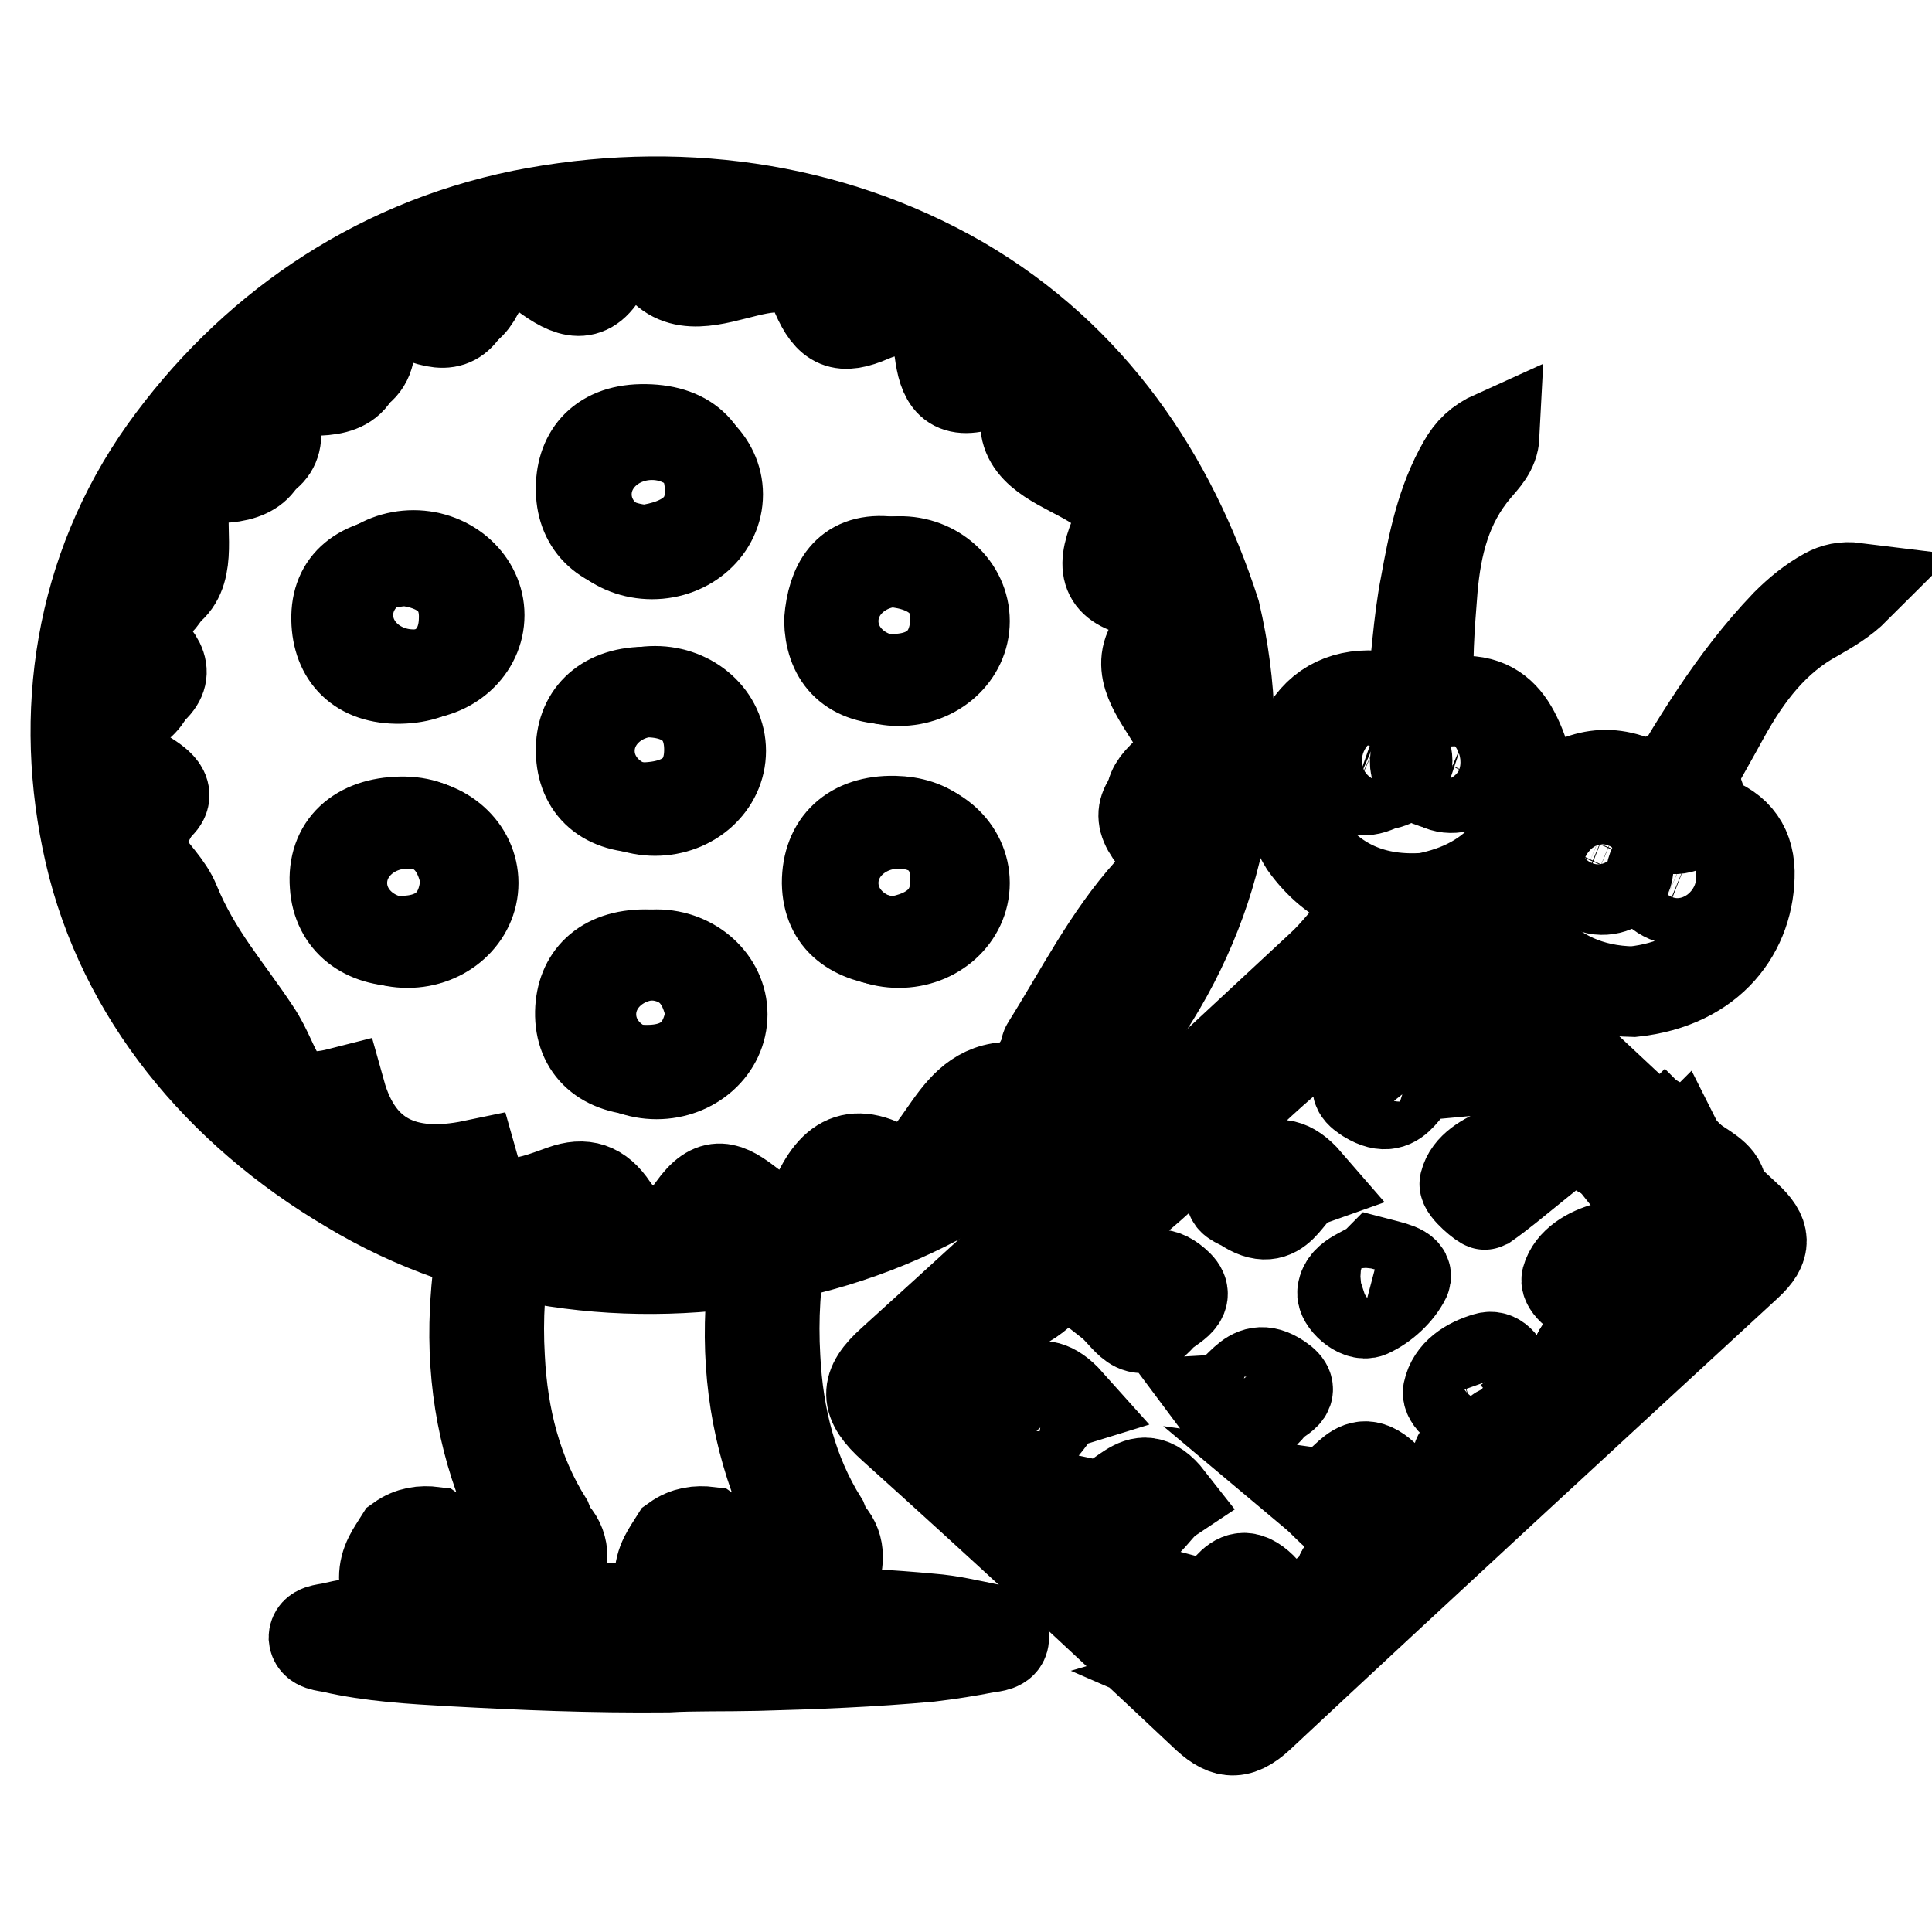
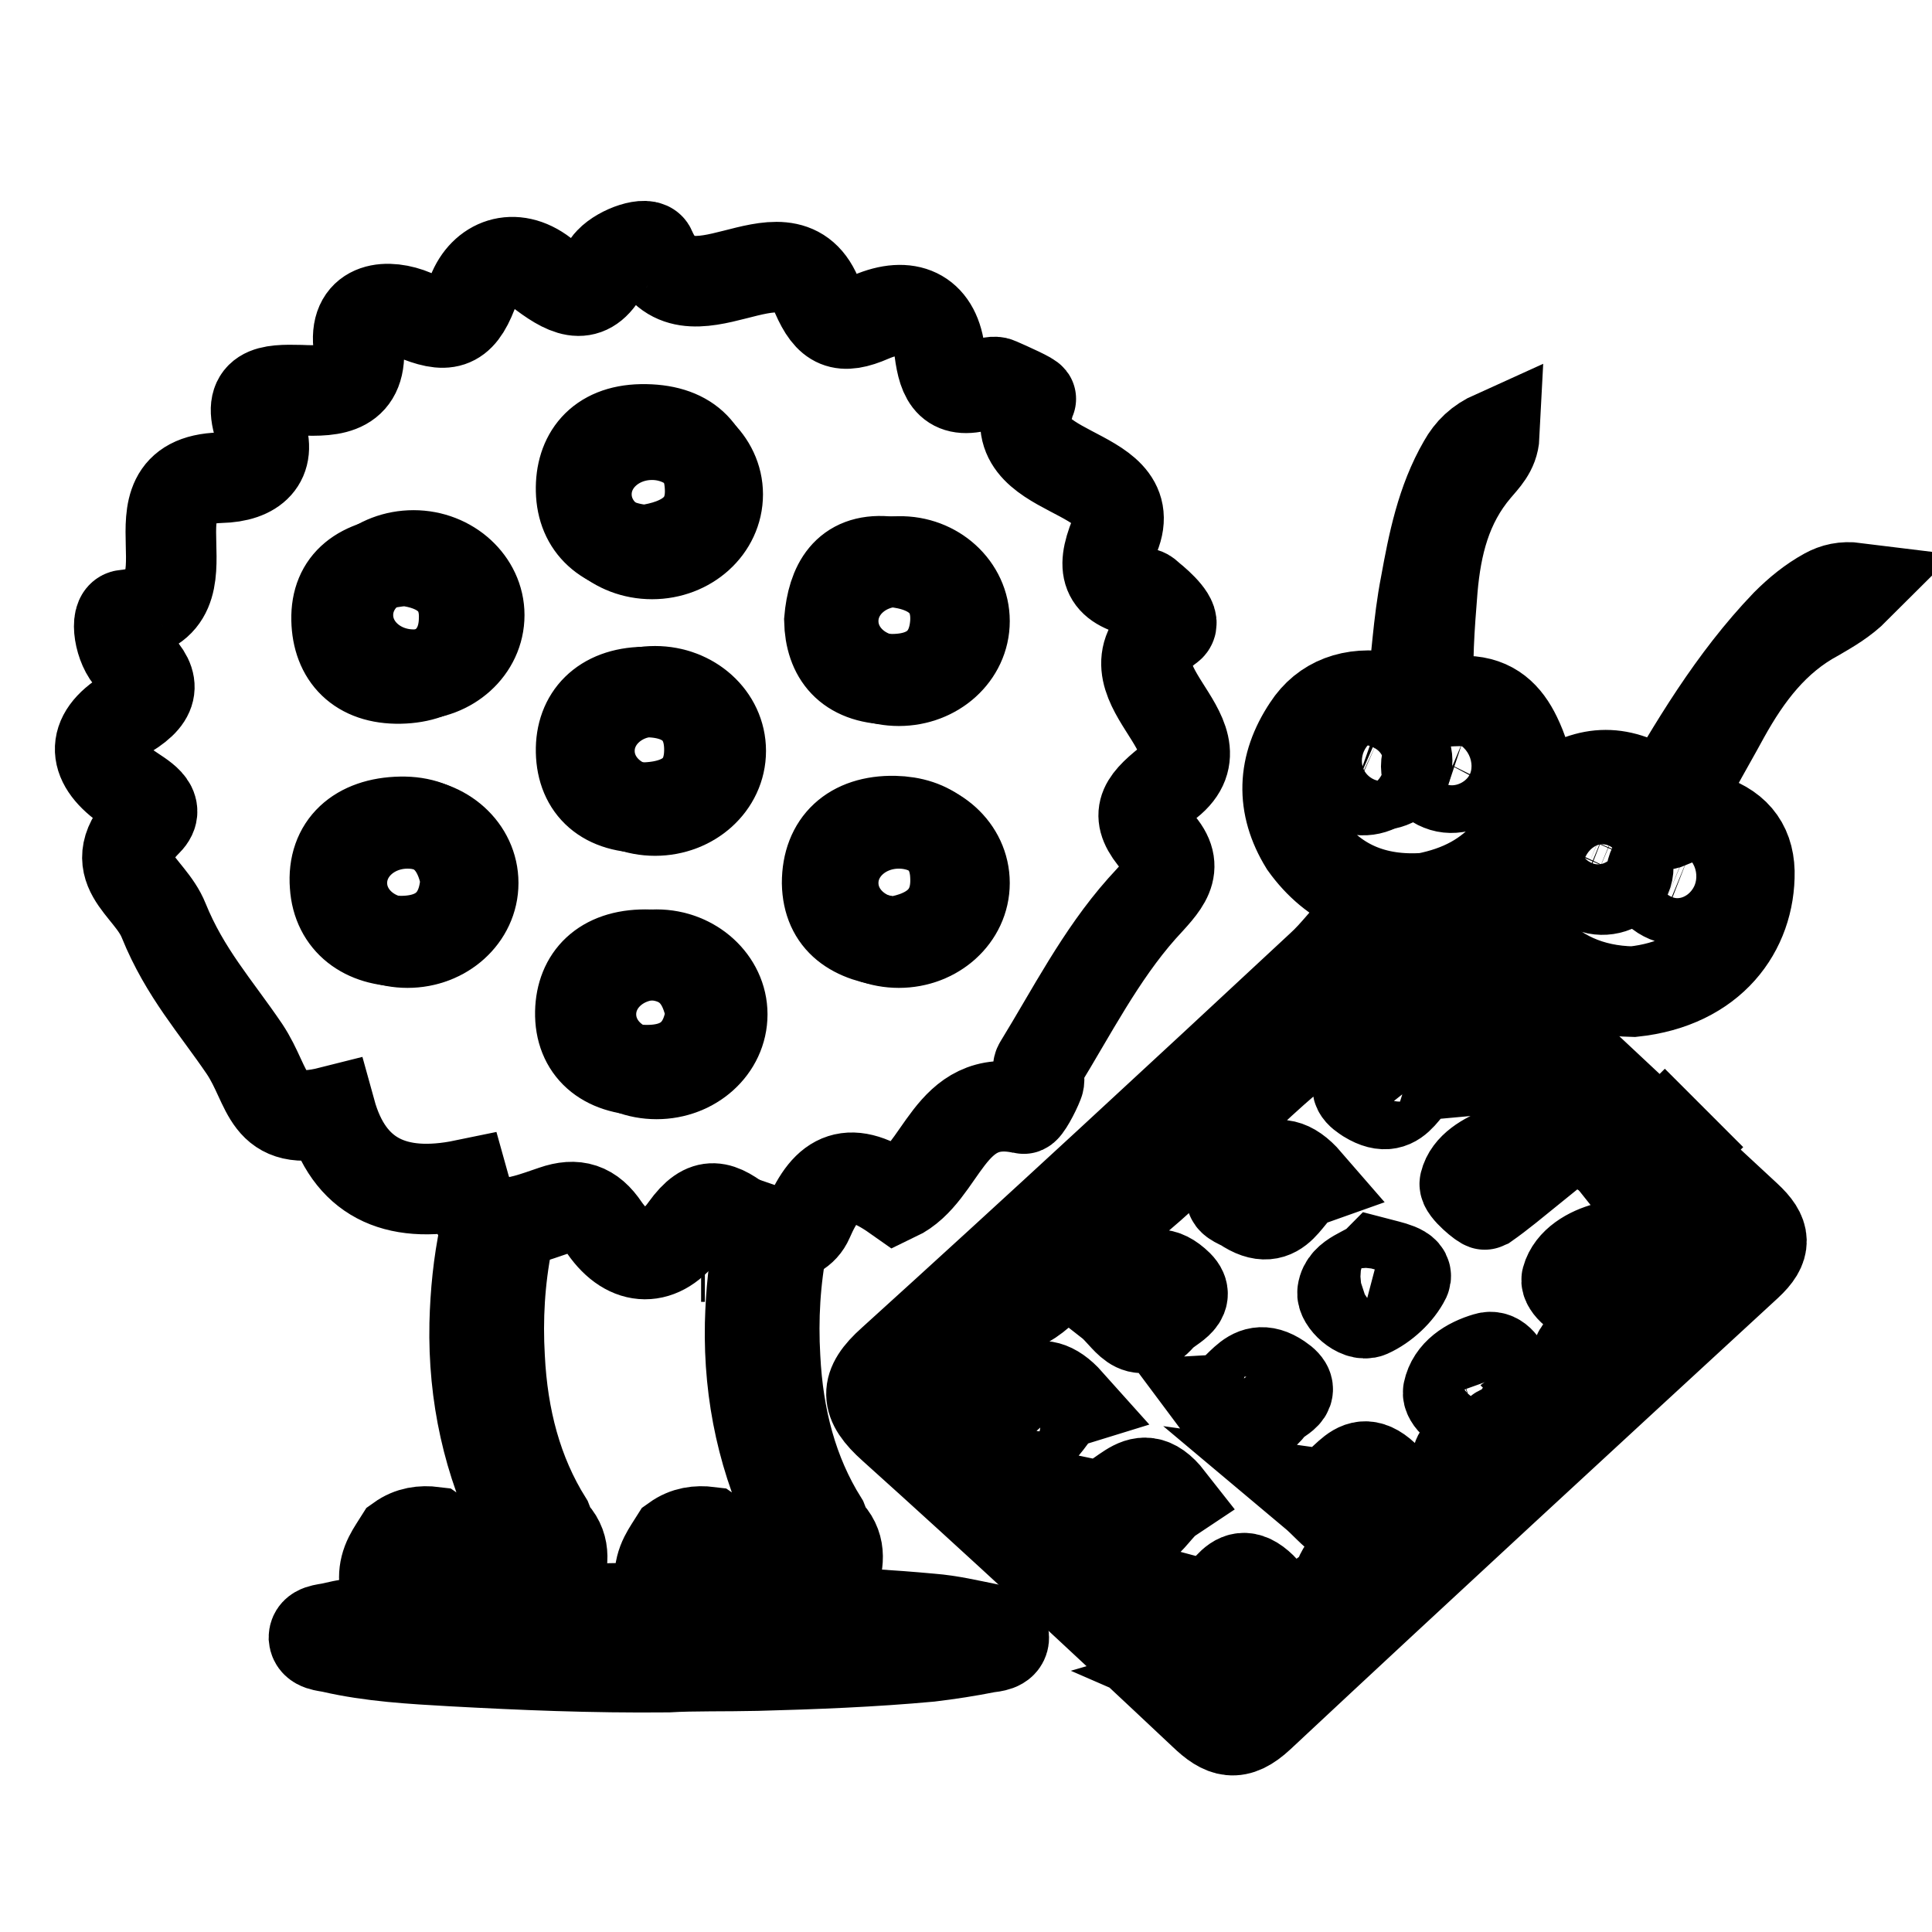
<svg xmlns="http://www.w3.org/2000/svg" version="1.1" x="0px" y="0px" viewBox="0 0 256 256" enable-background="new 0 0 256 256" xml:space="preserve">
  <g>
    <path stroke-width="12" fill-opacity="0" stroke="#000000" d="M185.2,119.4c1.1-0.3,1.9,0.4,2.7,1.1c14.5,13.6,28.9,27.2,43.5,40.7c2.6,2.4,2.7,4,0.1,6.4 c-21.6,19.9-43.2,39.8-64.6,59.8c-3,2.8-4.8,2.2-7.4-0.3c-13.6-12.8-27.3-25.5-41.2-38c-3.7-3.3-3.8-5.4-0.1-8.7 c19.1-17.3,38-34.8,56.8-52.3c2-1.8,3.5-4,5.5-5.9C181.7,121.1,182.7,119.3,185.2,119.4z M183,204.8l-1.3,1.2 c-2.2,0.8-4.5,1.5-4.3,4.3c-1,0.3-2,0.7-2.3,1.7c-0.4,0.4-0.9,0.8-1.3,1.2c-0.9,0.8-1.7,1.6-2.6,2.5c-1.3,1.2-2.7,2.4-4,3.6 c-0.8,0.5-2.1,1.1-1.2,1.9c1.1,0.9,1.5-0.6,2.1-1.2c1.3-1.2,2.6-2.4,3.8-3.6c0.9-0.8,1.8-1.7,2.7-2.5c0.4-0.4,0.8-0.8,1.2-1.1 l2-1.9c2-1,3.4-2.5,4.6-4.3c0.5-0.4,0.9-0.8,1.4-1.2c0.4-0.4,0.8-0.8,1.2-1.2l1.3-1.2c1.4-1.2,2.7-2.4,4-3.6l1.9-1.8 c0.7-0.6,1.3-1.1,2-1.7c1.6-1,3-2.1,3.8-3.8c1-0.6,2.9-1.3,1.8-2.3c-1.1-1-1.9,0.7-2.6,1.6c-2,0.6-4.9,0.2-4,3.6 c-0.6,0.7-1.2,1.5-1.7,2.2c-1.1,0.1-1.8,0.6-2.1,1.5c-1.3,1.2-2.6,2.5-3.9,3.7c-0.4,0.4-0.9,0.8-1.3,1.2 C183.9,204,183.4,204.4,183,204.8L183,204.8z M195.6,134.2c-0.4-0.4-0.7-0.8-1.1-1.2c-0.6-0.7-1.1-2.1-2.2-1.3 c-1,0.9,0.4,1.5,1.1,2.1l1.3,1.2l1.3,1.2c0.4,0.4,0.9,0.8,1.3,1.2c-0.4,3.3,2.9,3.1,4.7,4.2l1.9,1.8c0.4,0.4,0.8,0.8,1.3,1.2 c0.4,0.4,0.9,0.8,1.3,1.2c0.4,0.4,0.9,0.8,1.3,1.2c0.9,0.8,1.7,1.6,2.6,2.4c0.3,0.5,0.7,1,1.1,1.4c-0.3,2.1,1.5,1.9,2.9,2.2 c0.9,0.8,1.4,2.9,3,1.5c0.8-0.7-1-1.7-1.9-2.4c-0.9-0.9-1.9-1.8-2.8-2.6c-0.4-0.3-0.7-0.6-1.1-0.9c-1-0.9-1.9-1.7-2.9-2.6 c-0.4-0.4-0.9-0.8-1.3-1.2c-0.4-0.4-0.8-0.8-1.3-1.2c-0.4-0.3-0.8-0.7-1.1-1c-0.7-0.6-1.3-1.3-2-1.9c-1.6-1.4-3.2-2.9-4.7-4.3 c-0.4-0.4-0.9-0.8-1.3-1.2C196.4,134.9,196,134.5,195.6,134.2L195.6,134.2z M203.9,185.4c-0.4,0.4-0.9,0.8-1.3,1.2 c-0.8,0.5-2.2,1.1-1.2,2c1.1,0.9,1.6-0.6,2.2-1.3c0.4-0.4,0.9-0.8,1.3-1.2c0.4-0.3,0.7-0.7,1.1-1c0.5-0.5,1.6-0.8,0.5-1.6 c-0.1-0.1-0.9,0.5-1.3,0.7C204.8,184.6,204.4,185,203.9,185.4L203.9,185.4z M215.7,174.6c-0.5,0.4-0.9,0.8-1.4,1.1 c-0.4,0.4-0.8,0.9-1.2,1.3c-2.8,0.7-4.9,1.8-4.2,5.1c2.3-1,4-2.5,5.2-4.4c0.5-0.4,0.9-0.8,1.3-1.2c0.4-0.4,0.9-0.8,1.3-1.2 c0.4-0.3,0.7-0.7,1.1-1c0.9-0.9,1.8-1.7,2.6-2.6c0.7-0.5,2.3-0.9,1.3-1.9c-0.9-0.8-1.5,0.5-2,1.2c-0.9,0.8-1.8,1.6-2.7,2.4 L215.7,174.6L215.7,174.6z M219.7,157.9c0.6,0.6,1.3,1.2,1.9,1.8c1.6,2.2,4.6,3.8,3.1,7.2c-0.6,0.4-1.3,0.9-1.9,1.3 c0,0,0.4,0.5,0.5,0.8c0.6-0.5,1.2-1,1.8-1.5c7.6-5-1-5.9-2.5-8.6c-0.6-0.6-1.3-1.2-1.9-1.8c-0.6-0.6-1.1-2.1-2.2-1.2 C217.5,156.8,218.9,157.4,219.7,157.9z M141.9,164.5c-3.4,2.5-6.7,5.2-9,8.7c-4.6,2.6-7.7,6.4-10.6,10.4c4.5-2.6,8.1-6,11.2-9.9 c4.6-1.4,6.7-5.1,9.3-8.3c1.2-0.5,2.2-1.3,2.6-2.5c9.9-7.1,17.5-16.3,26.8-23.9c4.7-3.9,7.5-10,14.7-11.1c0.5,0.6,1,1.2,1.8,0.5 c0.1-0.1-0.4-0.8-0.6-1.2c-2.6-4-4.6-1.2-6.5,0.5c-7.3,6.6-14.7,13.1-21.5,20.1c-4.9,5-11.6,8.4-15.4,14.4 C143.7,162.8,142.8,163.7,141.9,164.5L141.9,164.5z M150.1,212.4c0.7,1.6,1.6,3,3.9,3.1c0-2.2-1.9-2.8-3.2-3.9 c0-0.6,0.2-1.6-0.1-1.7c-5.9-3.4-10.5-7.8-14.4-13c-0.5-0.6-2.4-0.2-5.2-0.4L150.1,212.4z M174,197.8c3.1,2.6,4.6,5.8,7.6,2.1 c1-1.2,4-2.3,1.8-4.3C179.1,191.6,178.3,198.4,174,197.8z M141.6,185.8c-4.2-4.7-6.5-0.4-9,1.3c-1.6,1.1,0.6,2.3,1.3,2.6 C138.6,191.9,138.7,186.7,141.6,185.8z M173.2,156.6c-4.5-5.2-6.7,0.2-9.5,1.5c-1.5,0.7,0.6,1.4,1.1,1.7 C169.8,163.2,170.4,157.6,173.2,156.6z M159.1,212.5c1.9,2,3.7,5.2,7,1.7c1.1-1.1,3-2,1.1-3.8C163,206.3,162.5,213.4,159.1,212.5z  M216.7,167.1c-1.4-0.7-2.9-2-3.8-1.8c-2.3,0.6-4.7,2-5.3,4.2c-0.2,0.8,1.7,2.6,3.2,2.4C213.6,171.6,214.7,169.1,216.7,167.1z  M147.1,172.6c2.3,1.8,3.5,5.4,6.7,1.8c1-1.2,4.2-2.2,2.3-4.1C151.9,166.2,150.7,172.5,147.1,172.6L147.1,172.6z M144.4,199.3 c6.1,7.5,7.8,1.1,10.5-0.7C150.6,193.1,148.7,200.2,144.4,199.3z M161,185.5c2.6,3.5,5,4,7.5,0.7c0.8-1,3.7-1.7,1-3.5 C165.2,179.8,164.4,185.3,161,185.5z M189.1,142.4c-3.8-4.8-5.8-1.3-8.3,0.4c-1.8,1.3-0.5,2.1,0.4,2.7 C185.8,148.3,185.9,142.7,189.1,142.4L189.1,142.4z M202.8,154.9c-1.4-1.1-2.4-2.9-3.8-2.3c-2.1,0.8-4.4,2.1-4.9,4.2 c-0.2,0.7,2.5,2.9,2.7,2.8C198.8,158.2,200.7,156.6,202.8,154.9z M182.4,167.3c-1.3,1.3-4.2,1.7-4.5,3.9c-0.2,1.1,2.1,3.3,3.5,2.7 c2-0.9,3.9-2.7,4.8-4.5C186.7,168.2,184.3,167.8,182.4,167.3z M199.7,182.1c-0.5-1.4-1.4-2.6-2.7-2.2c-2.4,0.7-4.6,2.1-5.1,4.5 c-0.2,0.9,1.6,2.7,3.2,2.2C197.4,185.8,199,184.2,199.7,182.1L199.7,182.1z M159.5,222.5c2.3,1,3.2,2.6,4.9,1.2 c0.3-0.3,0.5-1.4,0.4-1.5C163.3,221.4,161.9,221.8,159.5,222.5z M190.2,130.9c0.5-0.1,0.8-0.2,1.2-0.4c-0.3-0.4-0.6-0.9-1-1.3 c-0.1-0.1-0.7,0.2-1,0.3C189.6,130,189.9,130.4,190.2,130.9L190.2,130.9z" />
-     <path stroke-width="12" fill-opacity="0" stroke="#000000" d="M161,81.2c4.5,19.3,1,37.9-10.1,54c-10.9,15.9-27.7,27.2-47.7,31.2c-19.6,3.9-40,1.2-56.9-9 C29,147.2,16.2,131.7,11.9,113c-4.2-18.3-1.4-37.4,9.9-53.3c11.1-15.5,27.3-27.1,47.4-31.2c20.1-4,40.6-1.3,58.1,8.8 C144.6,47.4,155.2,63.2,161,81.2L161,81.2z M119.6,155.9c6.3-3,6.8-13.9,17-11.5c0.4,0.1,1.5-2.2,2-3.4c0.3-0.7-0.3-1.8,0.1-2.4 c4.4-7,8.1-14.4,13.6-20.5c2.9-3.2,5.2-5.3,2.1-8.8c-3.1-3.4-2.1-5.1,1.3-7.8c8-6.4-9.7-13.5,0.2-20.5c0.9-0.7-1.3-2.8-2.7-3.8 c-0.2-0.2-0.5-0.4-0.7-0.5c-4.9-1-5.8-2.9-3.9-7.5c3.9-9.4-15.7-7.5-11-18c0.1-0.2-2.8-1.5-4.4-2.2c-0.5-0.2-1.2,0-1.7,0.2 c-4.5,1.5-5.5-0.6-6-4.4c-0.6-4.9-4.1-6.5-9-4.4c-3.9,1.6-5.5,1-7.2-2.9c-4.2-10-17.2,4.9-21.8-6c-0.4-1-3.9,0.2-5.4,1.7 c-0.2,0.2-0.4,0.4-0.5,0.7c-2.3,4.5-4.8,3.5-8.3,0.9c-3.9-2.9-7.9-1.4-9.3,2.5c-1.7,4.4-3.5,4.7-7.7,2.9c-3.3-1.4-7.8-1.2-7.3,3.8 c0.6,5.9-3.2,6.2-7.7,6.1c-4.1-0.2-7.2,0-5.2,5.2c1.5,4-0.7,6.1-5.3,6.2c-13.3,0.4,0.2,16.9-12.6,18c-1.4,0.1-0.7,4.3,0.9,5.9 c3,2.8,3.3,4.7-0.6,7.1c-5.1,3.1-4.5,6.7,0.1,9.8c1.7,1.1,4.4,2.5,2.5,4.3c-6.2,6.1,0.2,8.3,2.1,13.1c2.8,6.8,6.9,11.3,10.6,16.9 c3.4,5,2.7,10.4,11.3,8.2c2.4,8.6,8.5,11.5,17.6,9.6c2,7.1,6.9,5.1,11.9,3.3c2.8-1,4.8-0.4,6.6,2.3c3.2,4.6,7.4,4.6,10.6,0.1 c2.7-3.8,4.5-2.9,7.6-0.5c2.7,2.1,7.2,2.6,8.6-0.6C110.5,153.3,113.5,151.7,119.6,155.9L119.6,155.9z" />
    <path stroke-width="12" fill-opacity="0" stroke="#000000" d="M133.5,173.6c-3.1,3.9-6.7,7.3-11.2,9.9c2.9-4.1,6-7.8,10.6-10.4C133.1,173.3,133.3,173.5,133.5,173.6 L133.5,173.6z" />
-     <path stroke-width="12" fill-opacity="0" stroke="#000000" d="M142.8,165.3c-2.6,3.3-4.7,6.9-9.3,8.3c-0.2-0.2-0.4-0.3-0.6-0.5c2.3-3.5,5.6-6.1,9-8.7 C142.2,164.8,142.5,165,142.8,165.3L142.8,165.3z M224.6,160.8c1.6-3.7-1.5-5.5-3.1-7.9c0.3-0.3,0.7-0.6,1-0.9 c1.5,3,10.1,4,2.5,9.5C224.9,161.3,224.8,161.1,224.6,160.8z M202,141.7c-1.9-1.1-5.2-0.9-4.7-4.2c0.3-0.3,0.6-0.7,0.9-1 c1.6,1.4,3.2,2.9,4.7,4.3C202.6,141,202.3,141.3,202,141.7z M193.4,195c-0.9-3.3,2-3,4-3.6c0.2,0.3,0.5,0.5,0.8,0.8 c-0.8,1.7-2.3,2.8-3.8,3.8L193.4,195L193.4,195z M214.1,177.7c-1.2,1.9-2.8,3.4-5.2,4.4c-0.7-3.3,1.4-4.5,4.2-5.1 C213.4,177.3,213.7,177.5,214.1,177.7z M150.9,211.6c1.3,1.1,3.2,1.7,3.2,3.9c-2.4-0.1-3.2-1.6-3.9-3.1L150.9,211.6L150.9,211.6z  M177.4,210.3c-0.2-2.8,2.1-3.5,4.3-4.3c0.2,0.3,0.5,0.5,0.8,0.7c-1.2,1.8-2.6,3.3-4.6,4.2C177.7,210.8,177.6,210.6,177.4,210.3 L177.4,210.3z M190.5,199.6c-1.3,1.2-2.7,2.4-4.1,3.6c-0.2-0.3-0.5-0.5-0.8-0.8c1.3-1.2,2.6-2.5,3.9-3.7 C189.8,199,190.2,199.3,190.5,199.6L190.5,199.6z M212.6,149.6c0.9,0.9,1.9,1.8,2.8,2.7l-1.1,0.9c-1.4-0.3-3.1-0.1-2.9-2.2 L212.6,149.6L212.6,149.6z" />
    <path stroke-width="12" fill-opacity="0" stroke="#000000" d="M145.4,162.8c-0.5,1.2-1.4,2-2.6,2.5c-0.3-0.3-0.6-0.5-0.9-0.8c0.9-0.8,1.8-1.7,2.6-2.5 C144.8,162.3,145.1,162.6,145.4,162.8z M220.5,166.1c-0.9,0.9-1.8,1.9-2.6,2.8c-0.2-0.4-0.5-0.7-0.8-1l2.7-2.6 C219.9,165.6,220.2,165.9,220.5,166.1z M197.4,191.5c0.7-0.8,1.5-2.6,2.6-1.6c1.1,1.1-0.8,1.7-1.8,2.3 C197.9,192,197.6,191.8,197.4,191.5z M215.5,152.3c1,0.6,2.7,1.7,1.9,2.4c-1.6,1.4-2.1-0.7-3-1.5L215.5,152.3z M210.4,149.5 c-0.9-0.8-1.7-1.6-2.6-2.4l0.8-1c1,0.9,1.9,1.7,2.9,2.6C211.2,149,210.8,149.3,210.4,149.5z M203.6,187.4c-0.6,0.7-1.1,2.2-2.2,1.3 c-1-0.9,0.4-1.5,1.2-2C202.9,186.9,203.2,187.2,203.6,187.4L203.6,187.4z M203.9,143.4c-0.6-0.6-1.3-1.2-1.9-1.8 c0.3-0.3,0.6-0.6,0.9-0.9c0.7,0.6,1.3,1.3,2,1.9C204.5,142.9,204.2,143.1,203.9,143.4z" />
-     <path stroke-width="12" fill-opacity="0" stroke="#000000" d="M219.7,165.3c0.5-0.8,1.2-2.2,2-1.3c1,1.1-0.6,1.5-1.3,2.1C220.2,165.9,219.9,165.6,219.7,165.3z  M219.7,151c-0.8-0.6-2.2-1.2-1.2-2.2c1.1-1.1,1.6,0.6,2.2,1.3L219.7,151z M192.4,197.7c-0.6,0.6-1.3,1.2-1.9,1.8 c-0.3-0.3-0.6-0.5-0.9-0.8c0.3-0.9,1-1.4,2.1-1.5C191.9,197.4,192.1,197.6,192.4,197.7L192.4,197.7z M175.1,212.1 c0.3-1.1,1.3-1.5,2.3-1.7c0.1,0.2,0.3,0.4,0.5,0.7c-0.7,0.6-1.3,1.2-2,1.9C175.7,212.6,175.4,212.3,175.1,212.1L175.1,212.1z" />
-     <path stroke-width="12" fill-opacity="0" stroke="#000000" d="M194.3,196c-0.7,0.6-1.3,1.1-2,1.7c-0.2-0.2-0.5-0.3-0.7-0.5c0.6-0.7,1.2-1.5,1.7-2.2 C193.7,195.4,194,195.7,194.3,196z M220.6,150.1l1.9,1.9c-0.3,0.3-0.6,0.6-1,0.9c-0.6-0.6-1.3-1.3-1.9-1.9 C220,150.7,220.3,150.4,220.6,150.1L220.6,150.1z M225.1,161.5c-0.6,0.6-1.2,1.1-1.8,1.7c-0.2-0.3-0.6-0.8-0.5-0.8 c0.6-0.5,1.2-1,1.9-1.5C224.8,161.1,224.9,161.3,225.1,161.5z M193.4,133.8c-0.7-0.6-2.1-1.2-1.1-2.1c1.1-0.9,1.6,0.6,2.2,1.3 C194.1,133.3,193.7,133.5,193.4,133.8L193.4,133.8z M207.3,144.9c0.4,0.4,0.9,0.8,1.3,1.2c-0.3,0.3-0.6,0.7-0.8,1 c-0.4-0.4-0.9-0.8-1.3-1.2C206.8,145.6,207,145.2,207.3,144.9z" />
+     <path stroke-width="12" fill-opacity="0" stroke="#000000" d="M194.3,196c-0.7,0.6-1.3,1.1-2,1.7c-0.2-0.2-0.5-0.3-0.7-0.5c0.6-0.7,1.2-1.5,1.7-2.2 C193.7,195.4,194,195.7,194.3,196z M220.6,150.1l1.9,1.9c-0.3,0.3-0.6,0.6-1,0.9c-0.6-0.6-1.3-1.3-1.9-1.9 C220,150.7,220.3,150.4,220.6,150.1L220.6,150.1z M225.1,161.5c-0.6,0.6-1.2,1.1-1.8,1.7c-0.2-0.3-0.6-0.8-0.5-0.8 c0.6-0.5,1.2-1,1.9-1.5C224.8,161.1,224.9,161.3,225.1,161.5z M193.4,133.8c-0.7-0.6-2.1-1.2-1.1-2.1C194.1,133.3,193.7,133.5,193.4,133.8L193.4,133.8z M207.3,144.9c0.4,0.4,0.9,0.8,1.3,1.2c-0.3,0.3-0.6,0.7-0.8,1 c-0.4-0.4-0.9-0.8-1.3-1.2C206.8,145.6,207,145.2,207.3,144.9z" />
    <path stroke-width="12" fill-opacity="0" stroke="#000000" d="M206.5,145.9c-0.4-0.4-0.9-0.8-1.3-1.2c0.3-0.3,0.6-0.6,0.9-1c0.4,0.4,0.9,0.8,1.3,1.2 C207,145.2,206.8,145.6,206.5,145.9z" />
    <path stroke-width="12" fill-opacity="0" stroke="#000000" d="M205.2,144.7c-0.4-0.4-0.8-0.8-1.3-1.2c0.3-0.3,0.6-0.6,1-0.8c0.4,0.3,0.8,0.7,1.1,1 C205.8,144,205.5,144.3,205.2,144.7L205.2,144.7z M205.3,184.2c0.4-0.3,1.2-0.8,1.3-0.7c1,0.8-0.1,1.1-0.5,1.6 C205.8,184.8,205.6,184.5,205.3,184.2L205.3,184.2z M213.2,177c0.4-0.4,0.8-0.9,1.2-1.3l1.1,0.8c-0.5,0.4-0.9,0.8-1.3,1.2 C213.7,177.5,213.4,177.3,213.2,177z" />
    <path stroke-width="12" fill-opacity="0" stroke="#000000" d="M216.7,175.3l-1.3,1.2c-0.3-0.3-0.7-0.5-1.1-0.8c0.5-0.4,0.9-0.8,1.4-1.1 C216,174.9,216.4,175.1,216.7,175.3z M202.6,186.6c0.4-0.4,0.9-0.8,1.3-1.2c0.3,0.3,0.6,0.5,1,0.7c-0.4,0.4-0.9,0.8-1.3,1.2 C203.3,187.2,202.9,186.9,202.6,186.6L202.6,186.6z M211.5,151c-0.4-0.5-0.7-1-1.1-1.4c0.4-0.3,0.7-0.5,1.1-0.8 c0.4,0.3,0.7,0.6,1.1,0.9C212.2,150.1,211.8,150.5,211.5,151L211.5,151z M186.4,203.2l-1.3,1.2c-0.2-0.3-0.5-0.6-0.8-0.8 c0.4-0.4,0.9-0.8,1.3-1.2C185.9,202.6,186.2,202.9,186.4,203.2z M196.9,135.2c0.4,0.4,0.9,0.8,1.3,1.2c-0.3,0.3-0.6,0.7-0.9,1 c-0.4-0.4-0.9-0.8-1.3-1.2C196.3,135.9,196.6,135.6,196.9,135.2L196.9,135.2z" />
    <path stroke-width="12" fill-opacity="0" stroke="#000000" d="M195.6,134.2c0.4,0.4,0.9,0.7,1.3,1.1c-0.3,0.3-0.6,0.7-0.9,1l-1.3-1.2C195,134.7,195.3,134.5,195.6,134.2 L195.6,134.2z M181.7,206l1.3-1.2c0.3,0.3,0.6,0.5,0.9,0.8c-0.5,0.4-0.9,0.8-1.4,1.2C182.2,206.5,182,206.3,181.7,206z" />
    <path stroke-width="12" fill-opacity="0" stroke="#000000" d="M185.1,204.4c-0.4,0.4-0.8,0.8-1.2,1.2c-0.3-0.2-0.6-0.5-0.9-0.8c0.4-0.4,0.9-0.8,1.3-1.2 C184.6,203.8,184.9,204.1,185.1,204.4L185.1,204.4z M203.9,185.4c0.4-0.4,0.9-0.8,1.3-1.2c0.3,0.2,0.6,0.5,0.8,0.9 c-0.4,0.4-0.7,0.7-1.1,1C204.5,186,204.2,185.7,203.9,185.4z M194.5,133c0.4,0.4,0.7,0.8,1.1,1.2c-0.3,0.3-0.6,0.6-0.9,0.9 c-0.4-0.4-0.9-0.8-1.3-1.2C193.7,133.5,194.1,133.3,194.5,133z" />
    <path stroke-width="12" fill-opacity="0" stroke="#000000" d="M118.7,158.5c-6.1-4.3-9.1-2.7-11.6,3.1c-1.4,3.2-5.9,2.7-8.6,0.6c-3.1-2.4-4.9-3.3-7.7,0.6 c-3.2,4.5-7.5,4.5-10.7-0.1c-1.8-2.7-3.8-3.3-6.7-2.3c-5,1.7-9.9,3.8-11.9-3.4c-9.2,1.9-15.3-1-17.7-9.7c-8.7,2.2-8-3.2-11.4-8.3 c-3.8-5.6-7.9-10.1-10.7-17c-1.9-4.8-8.4-7-2.2-13.2c1.9-1.9-0.8-3.2-2.5-4.4c-4.7-3.2-5.2-6.8-0.1-9.9c3.9-2.4,3.6-4.3,0.6-7.1 c-1.7-1.6-2.3-5.8-1-5.9c12.9-1.2-0.7-17.8,12.7-18.2c4.5-0.1,6.8-2.3,5.3-6.3c-1.9-5.3,1.2-5.4,5.3-5.3c4.5,0.2,8.3-0.1,7.7-6.1 c-0.5-5.1,4-5.3,7.3-3.9c4.3,1.8,6.1,1.5,7.8-2.9c1.5-3.9,5.5-5.5,9.4-2.5c3.5,2.6,6.1,3.6,8.3-0.9c0.1-0.2,0.3-0.5,0.5-0.7 c1.5-1.6,5-2.7,5.4-1.7c4.7,11,17.7-4,22,6.1c1.7,3.9,3.3,4.6,7.2,2.9c4.9-2.1,8.4-0.5,9.1,4.5c0.5,3.8,1.5,5.9,6,4.4 c0.5-0.2,1.3-0.4,1.7-0.2c1.6,0.7,4.5,2,4.4,2.2c-4.7,10.6,15,8.7,11.1,18.1c-1.9,4.7-1,6.6,3.9,7.6c0.3,0.1,0.5,0.3,0.7,0.5 c1.4,1.1,3.6,3.2,2.7,3.9c-9.9,7.1,7.9,14.3-0.2,20.7c-3.5,2.8-4.5,4.4-1.4,7.9c3.2,3.5,0.8,5.6-2.1,8.8 c-5.5,6.2-9.3,13.7-13.6,20.7c-0.4,0.6,0.2,1.7-0.1,2.4c-0.5,1.3-1.7,3.5-2,3.4C125.6,144.6,125,155.5,118.7,158.5z M85.5,72.9 c5.1-0.7,8.7-3,8.6-8C94,59.8,91,56.8,85,56.9C79.4,57,76.9,60.5,77,65C77.1,69.7,80.3,72.5,85.5,72.9z M61.7,116.4 c-0.8-4.3-3.2-7.6-8.6-7.5c-5.6,0.1-9.1,3.2-8.7,8.4c0.3,4.8,4,7.5,9,7.4C58.6,124.6,61.5,121.6,61.7,116.4z M118.5,124.8 c5.1-0.8,8.4-3.5,8.1-8.8c-0.2-4.6-3.4-7.1-8.1-7.2c-5.6-0.1-8.9,3-8.9,8.2C109.7,122,113.1,124.3,118.5,124.8z M109.9,82.2 c0.1,4.6,2.5,7.7,8,7.8c5.3,0.1,8.4-2.6,8.7-7.5c0.3-5.7-4.1-7.9-9.2-8.1C112.2,74,110.3,77.5,109.9,82.2z M85.8,107 c5.4-0.3,8.3-3,8.2-7.9c-0.1-5-3.5-7.5-8.7-7.4c-5.4,0.1-8.4,3.3-8.3,7.9C77.1,104.3,80.2,107.2,85.8,107L85.8,107z M94.2,134.2 c-0.8-4.5-3.1-7.7-8.7-7.7c-5.6,0-8.5,3.1-8.6,7.6c-0.1,4.8,3.2,7.7,8.6,7.7C90.8,141.9,93.6,139.1,94.2,134.2z M53.7,74.3 c-5.9,0.4-9.2,2.9-9.1,7.8c0.1,4.8,3,7.9,8.4,7.8c5.3-0.1,8.4-3.1,8.5-7.8C61.7,77.1,58.2,74.8,53.7,74.3z" />
    <path stroke-width="12" fill-opacity="0" stroke="#000000" d="M64.2,163.6c-0.8,3.8-1.2,7.8-1.3,11.8c-0.2,9.5,1.8,18.4,5.9,26.6c0.2,0.5,1.1,1.2,0.1,1.4 c-3.8,0.9-7.7,2.2-11.4-0.4c-1.6-0.2-3.1,0-4.5,1c-0.5,0.8-1,1.5-1.4,2.3c-0.9,1.8-0.9,3.6,0,5.4c0.9,1.7,2.3,2,3.8,1.8 c0.8-0.1,1.6-0.3,2.3-0.7c2.8-1.7,5.7-1.5,8.7-0.6c1,0.3,2.1,0.3,3.1,0.3c1.9,0,3.5-0.8,4.3-3c0.8-2.2,1.2-4.4-0.5-6.3 c-0.4-0.4-0.6-1.1-0.8-1.6c-4-6.4-5.9-13.7-6.3-21.7c-0.3-5.2,0-10.3,1-15.4c0.1-0.3,0.1-0.5,0.2-0.7l-2.9-1 C64.3,163.1,64.3,163.3,64.2,163.6L64.2,163.6z" />
    <path stroke-width="12" fill-opacity="0" stroke="#000000" d="M92.9,166.5c0.2,0,0.3,0,0.5,0C93.3,166.5,93.1,166.5,92.9,166.5z" />
    <path stroke-width="12" fill-opacity="0" stroke="#000000" d="M100.7,163.6c-0.8,3.8-1.2,7.8-1.3,11.8c-0.2,9.5,1.8,18.4,5.9,26.6c0.2,0.5,1.1,1.2,0.1,1.4 c-3.8,0.9-7.7,2.2-11.4-0.4c-1.6-0.2-3.1,0-4.5,1c-0.5,0.8-1,1.5-1.4,2.3c-0.9,1.8-0.9,3.6,0,5.4c0.9,1.7,2.3,2,3.8,1.8 c0.8-0.1,1.6-0.3,2.3-0.7c2.8-1.7,5.7-1.5,8.7-0.6c1,0.3,2.1,0.3,3.1,0.3c1.9,0,3.5-0.8,4.3-3c0.8-2.2,1.2-4.4-0.5-6.3 c-0.4-0.4-0.6-1.1-0.8-1.6c-4-6.4-5.9-13.7-6.3-21.7c-0.3-5.2,0-10.3,1-15.4c0.1-0.3,0.1-0.5,0.2-0.7l-2.9-1 C100.8,163.1,100.8,163.3,100.7,163.6L100.7,163.6z" />
    <path stroke-width="12" fill-opacity="0" stroke="#000000" d="M189.4,93.1c1.6-0.1,3.3-0.3,4.9-0.2c3.4,0.1,5.3,2,6.6,4.7c1.7,3.5,2.2,7.1,1.3,10.9 c1.3-1.3,2.5-2.6,4.1-3.6c4.8-3.1,8.9-2.9,13.9,0.6c0.5,0.3,0.9,0.6,1.4,0.9c0.2,0.9,0.6,1.6,1.8,1.2c0.8,0.3,1.6,0.6,2.4,0.8 c3.9,1.1,5.9,3.4,6,7.1c0.1,7.7-5,14.8-15.4,15.9c-5.7-0.1-10.4-2.2-13.9-6.3c-2.6-3.8-3.5-7.9-2.4-12.4c-2.9,3.5-6.6,5.4-11.2,6.3 c-6.8,0.5-12.2-1.8-16-7.1c-3.2-5.2-3-10.4,0.4-15.5c2.2-3.4,5.9-4.8,10.5-4c1,0.2,2.1,0.3,3.1,0.5C187.7,93.4,188.4,94,189.4,93.1 z M184.1,102.7c0.7-1.5-0.2-3.5-1.7-4.2c-1.8-0.8-4.1,0-4.8,1.7c-0.7,1.5,0.3,3.6,1.9,4.3C181.2,105.1,183.4,104.2,184.1,102.7z  M210.5,114.5c1.7,0.7,4,0,4.6-1.5c0.7-1.6-0.2-3.5-1.9-4.2c-1.8-0.7-3.9,0-4.6,1.6C207.9,112.1,208.6,113.7,210.5,114.5z  M220.9,118.9c1.7,0.7,3.9,0.1,4.7-1.4c0.8-1.5-0.1-3.5-1.8-4.2c-1.8-0.7-3.9-0.1-4.7,1.5C218.3,116.4,219,118.1,220.9,118.9z  M189.4,99.9c-0.9,1.8-0.3,3.5,1.5,4.2c1.7,0.7,3.9,0,4.7-1.6c0.9-1.6,0.1-3.4-1.8-4.2C192,97.7,190.3,98.2,189.4,99.9z" />
    <path stroke-width="12" fill-opacity="0" stroke="#000000" d="M189.4,93.1c-1,0.9-1.7,0.3-2.4-0.3c0.7-5.1,0.9-10.2,1.9-15.3c1-5.5,2.1-11.1,5-16.1 c0.9-1.6,2.1-2.8,4.1-3.7c-0.1,2-1.4,3.2-2.4,4.4c-4,4.7-5.3,10.2-5.8,15.9C189.4,83,189,88,189.4,93.1L189.4,93.1z M221.1,109.1 c-1.2,0.5-1.6-0.2-1.8-1.3c5.1-8.9,10.3-17.7,17.4-25.1c1.6-1.6,3.3-3,5.3-4.1c1.1-0.6,2.3-0.9,3.9-0.7c-1.7,1.7-3.5,2.7-5.2,3.7 c-5.6,3-9.2,7.8-12.2,13.2C225.9,99.6,223.1,104.1,221.1,109.1z M186.2,102c-0.7,1.6-3,2.4-4.6,1.8c-1.6-0.6-2.6-2.8-1.9-4.3 c0.7-1.7,3-2.5,4.8-1.7C186.1,98.5,186.9,100.5,186.2,102L186.2,102z M210.9,117.6c-1.9-0.8-2.7-2.4-1.9-4.1 c0.7-1.6,2.8-2.3,4.6-1.6c1.8,0.7,2.6,2.6,1.9,4.2C214.8,117.6,212.6,118.3,210.9,117.6z" />
-     <path stroke-width="12" fill-opacity="0" stroke="#000000" d="M220.3,109.5c-1.9-0.9-2.6-2.7-1.8-4.6c0.8-1.7,2.9-2.5,4.7-1.7c1.7,0.8,2.6,3,1.8,4.6 C224.2,109.6,222,110.3,220.3,109.5L220.3,109.5z M188,99.3c0.9-1.7,2.6-2.3,4.4-1.5c1.9,0.8,2.6,2.6,1.8,4.2 c-0.8,1.6-3,2.3-4.7,1.6C187.6,102.8,187,101.1,188,99.3L188,99.3z" />
    <path stroke-width="12" fill-opacity="0" stroke="#000000" d="M62.7,117c0,4.4-3.9,7.9-8.7,7.9c-4.8,0-8.7-3.5-8.7-7.9c0-4.4,3.9-7.9,8.7-7.9 C58.8,109.1,62.7,112.6,62.7,117z M95.7,134.4c0,4.4-3.9,7.9-8.7,7.9c-4.8,0-8.7-3.5-8.7-7.9c0-4.4,3.9-7.9,8.7-7.9 S95.7,130.1,95.7,134.4z M127.8,117c0,4.4-3.9,7.9-8.7,7.9c-4.8,0-8.7-3.5-8.7-7.9c0-4.4,3.9-7.9,8.7-7.9 C123.9,109.1,127.8,112.6,127.8,117z M95.5,99.5c0,4.4-3.9,7.9-8.7,7.9c-4.8,0-8.7-3.5-8.7-7.9c0-4.4,3.9-7.9,8.7-7.9 C91.6,91.6,95.5,95.1,95.5,99.5z M63.5,81.5c0,4.4-3.9,7.9-8.7,7.9s-8.7-3.5-8.7-7.9c0-4.4,3.9-7.9,8.7-7.9 C59.6,73.6,63.5,77.2,63.5,81.5z M127.8,82.3c0,4.4-3.9,7.9-8.7,7.9c-4.8,0-8.7-3.5-8.7-7.9c0-4.4,3.9-7.9,8.7-7.9 C123.9,74.3,127.8,77.9,127.8,82.3z M95.1,65.5c0,4.4-3.9,7.9-8.7,7.9s-8.7-3.5-8.7-7.9c0-4.4,3.9-7.9,8.7-7.9S95.1,61.2,95.1,65.5 z" />
    <path stroke-width="12" fill-opacity="0" stroke="#000000" d="M88.5,220.9c-10.2,0.1-19.4-0.3-28.6-0.8c-5.3-0.3-10.7-0.6-15.9-1.8c-0.9-0.2-2.3-0.2-2.4-1.3 c0-1.1,1.4-1.1,2.3-1.3c3.8-0.9,7.7-1.3,11.5-1.5c11.6-0.8,23.2-1.2,34.9-1.1c11,0.1,22.1,0.4,33,1.4c2.6,0.2,5.1,0.8,7.6,1.3 c0.8,0.2,2.2,0.2,2.1,1.3c-0.1,1-1.4,1.1-2.2,1.2c-2.5,0.5-5.1,0.9-7.6,1.2c-7.6,0.7-15.3,1-22.9,1.2 C96.1,220.8,91.8,220.7,88.5,220.9L88.5,220.9z" />
  </g>
</svg>